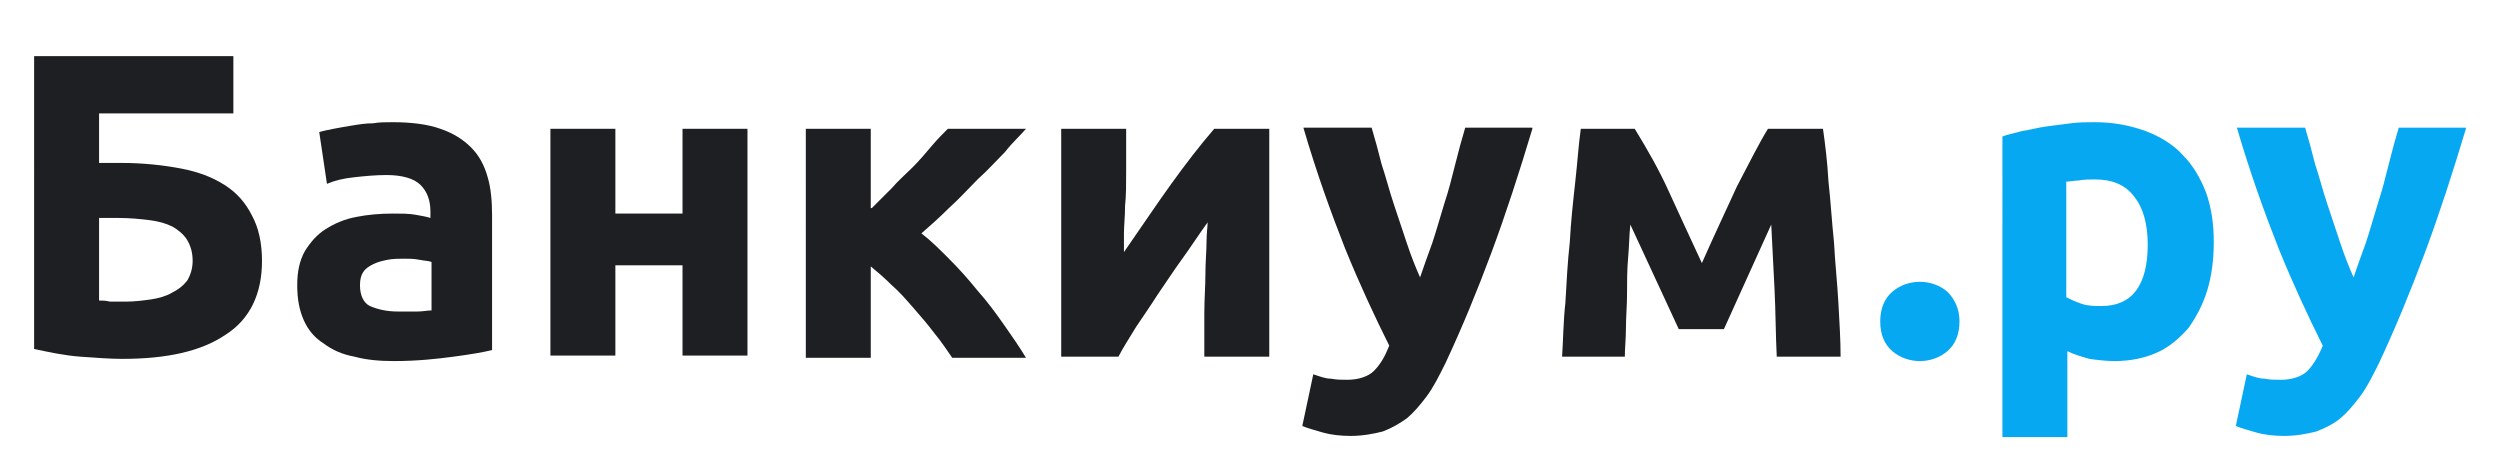
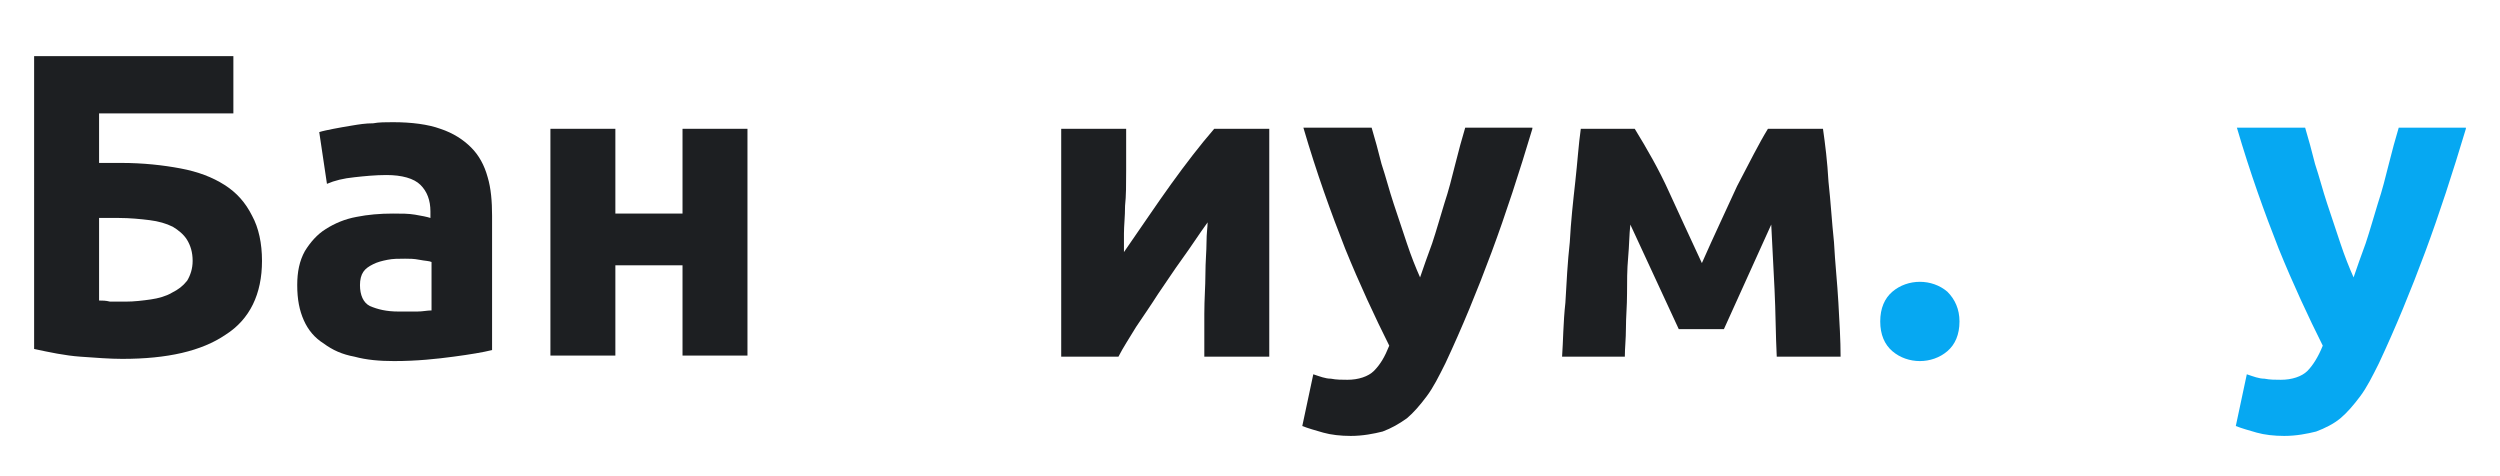
<svg xmlns="http://www.w3.org/2000/svg" version="1.1" id="Слой_1" x="0px" y="0px" viewBox="0 0 227.1 43.2" style="enable-background:new 0 0 227.1 43.2;" xml:space="preserve">
  <style type="text/css">
	.st0{fill:#1D1F22;}
	.st1{fill:#06A8F2;}
	.st2{fill:#35A2DB;}
</style>
  <g>
    <path class="st0" d="M9,10.3v4.5h2c2,0,3.8,0.2,5.4,0.5c1.6,0.3,2.9,0.8,4,1.5c1.1,0.7,1.9,1.6,2.5,2.8c0.6,1.1,0.9,2.5,0.9,4.1   c0,3-1.1,5.3-3.3,6.7c-2.2,1.5-5.3,2.2-9.4,2.2c-1.1,0-2.4-0.1-3.8-0.2c-1.4-0.1-2.8-0.4-4.2-0.7V5.1h18.1v5.2H9z M11.4,27.4   c0.8,0,1.6-0.1,2.3-0.2c0.7-0.1,1.4-0.3,1.9-0.6c0.6-0.3,1-0.6,1.4-1.1c0.3-0.5,0.5-1.1,0.5-1.8c0-0.8-0.2-1.4-0.5-1.9   c-0.3-0.5-0.8-0.9-1.3-1.2c-0.6-0.3-1.3-0.5-2.1-0.6c-0.8-0.1-1.8-0.2-2.8-0.2H9v7.5c0.3,0,0.6,0,1,0.1   C10.5,27.4,10.9,27.4,11.4,27.4z" />
    <path class="st0" d="M35.7,11.1c1.7,0,3.2,0.2,4.3,0.6c1.2,0.4,2.1,1,2.8,1.7c0.7,0.7,1.2,1.6,1.5,2.7c0.3,1,0.4,2.2,0.4,3.5v12.2   c-0.8,0.2-2,0.4-3.5,0.6c-1.5,0.2-3.3,0.4-5.4,0.4c-1.3,0-2.5-0.1-3.6-0.4c-1.1-0.2-2-0.6-2.8-1.2c-0.8-0.5-1.4-1.2-1.8-2.1   c-0.4-0.9-0.6-1.9-0.6-3.2c0-1.2,0.2-2.2,0.7-3.1c0.5-0.8,1.1-1.5,1.9-2c0.8-0.5,1.7-0.9,2.8-1.1c1-0.2,2.1-0.3,3.3-0.3   c0.8,0,1.4,0,2,0.1c0.6,0.1,1.1,0.2,1.4,0.3v-0.6c0-1-0.3-1.8-0.9-2.4c-0.6-0.6-1.7-0.9-3.1-0.9c-1,0-2,0.1-2.9,0.2   c-1,0.1-1.8,0.3-2.5,0.6l-0.7-4.7c0.3-0.1,0.8-0.2,1.3-0.3c0.5-0.1,1.1-0.2,1.7-0.3c0.6-0.1,1.2-0.2,1.9-0.2   C34.4,11.1,35.1,11.1,35.7,11.1z M36.2,28.3c0.6,0,1.1,0,1.7,0c0.5,0,0.9-0.1,1.3-0.1v-4.4c-0.2-0.1-0.6-0.1-1.1-0.2   c-0.5-0.1-0.9-0.1-1.3-0.1c-0.6,0-1.1,0-1.6,0.1c-0.5,0.1-0.9,0.2-1.3,0.4s-0.7,0.4-0.9,0.7c-0.2,0.3-0.3,0.7-0.3,1.2   c0,0.9,0.3,1.6,0.9,1.9C34.3,28.1,35.1,28.3,36.2,28.3z" />
    <path class="st0" d="M67.9,32.3H62v-8.2h-6.1v8.2h-5.9V11.7h5.9v7.7H62v-7.7h5.9V32.3z" />
-     <path class="st0" d="M79.2,18.9c0.6-0.6,1.2-1.2,1.8-1.8c0.6-0.7,1.3-1.3,1.9-1.9c0.6-0.6,1.2-1.3,1.7-1.9c0.5-0.6,1-1.1,1.5-1.6   h7.1c-0.5,0.6-1.2,1.2-1.9,2.1c-0.8,0.8-1.6,1.7-2.5,2.5c-0.9,0.9-1.7,1.8-2.6,2.6c-0.9,0.9-1.7,1.6-2.5,2.3   c0.8,0.6,1.6,1.4,2.5,2.3c0.9,0.9,1.8,1.9,2.6,2.9c0.9,1,1.7,2.1,2.4,3.1s1.4,2,2,3h-6.7c-0.5-0.7-1-1.5-1.6-2.2   c-0.6-0.8-1.2-1.5-1.9-2.3s-1.3-1.5-2-2.1c-0.7-0.7-1.3-1.2-1.9-1.7v8.3h-5.9V11.7h5.9V18.9z" />
    <path class="st0" d="M115.3,11.7v20.7h-5.9c0-1.3,0-2.6,0-3.9c0-1.3,0.1-2.5,0.1-3.6c0-1.1,0.1-2.1,0.1-2.9c0-0.8,0.1-1.4,0.1-1.8   c-0.8,1.1-1.5,2.2-2.3,3.3c-0.8,1.1-1.5,2.2-2.2,3.2c-0.7,1.1-1.4,2.1-2,3c-0.6,1-1.2,1.9-1.6,2.7h-5.2V11.7h5.9c0,1.3,0,2.6,0,3.8   c0,1.2,0,2.3-0.1,3.2c0,1-0.1,1.8-0.1,2.5c0,0.7,0,1.3,0,1.7c1.6-2.3,3-4.4,4.3-6.2c1.3-1.8,2.6-3.5,3.9-5H115.3z" />
    <path class="st0" d="M139.2,11.7c-1.2,4-2.4,7.7-3.7,11.2c-1.3,3.5-2.7,6.9-4.2,10.1c-0.6,1.2-1.1,2.2-1.7,3   c-0.6,0.8-1.2,1.5-1.8,2c-0.7,0.5-1.4,0.9-2.2,1.2c-0.8,0.2-1.8,0.4-2.9,0.4c-0.9,0-1.8-0.1-2.5-0.3s-1.4-0.4-1.9-0.6l1-4.7   c0.6,0.2,1.1,0.4,1.6,0.4c0.5,0.1,1,0.1,1.5,0.1c1,0,1.9-0.3,2.4-0.8c0.6-0.6,1-1.3,1.4-2.3c-1.3-2.6-2.7-5.6-4-8.8   c-1.3-3.3-2.6-6.9-3.8-11h6.2c0.3,1,0.6,2.1,0.9,3.3c0.4,1.2,0.7,2.4,1.1,3.6c0.4,1.2,0.8,2.4,1.2,3.6c0.4,1.2,0.8,2.2,1.2,3.1   c0.3-0.9,0.7-2,1.1-3.1c0.4-1.2,0.7-2.3,1.1-3.6c0.4-1.2,0.7-2.4,1-3.6c0.3-1.2,0.6-2.3,0.9-3.3H139.2z" />
    <path class="st0" d="M148.1,20.4c-0.1,0.9-0.1,1.9-0.2,3c-0.1,1.1-0.1,2.2-0.1,3.3c0,1.1-0.1,2.1-0.1,3.1c0,1-0.1,1.8-0.1,2.6h-5.7   c0.1-1.4,0.1-3.1,0.3-4.9c0.1-1.8,0.2-3.7,0.4-5.5c0.1-1.9,0.3-3.7,0.5-5.5c0.2-1.8,0.3-3.4,0.5-4.8h4.9c1.1,1.8,2.2,3.7,3.1,5.7   c0.9,2,1.9,4.1,3,6.5c1.1-2.5,2.2-4.8,3.2-7c1.1-2.1,2-3.9,2.8-5.2h5c0.2,1.4,0.4,3,0.5,4.8c0.2,1.8,0.3,3.6,0.5,5.5   c0.1,1.9,0.3,3.7,0.4,5.5c0.1,1.8,0.2,3.4,0.2,4.9h-5.8c-0.1-2-0.1-4.1-0.2-6.1c-0.1-2-0.2-4-0.3-5.9l-4.3,9.5h-4.1L148.1,20.4z" />
    <path class="st1" d="M178,29.2c0,1.2-0.4,2.1-1.1,2.7c-0.7,0.6-1.6,0.9-2.5,0.9c-0.9,0-1.8-0.3-2.5-0.9c-0.7-0.6-1.1-1.5-1.1-2.7   c0-1.2,0.4-2.1,1.1-2.7c0.7-0.6,1.6-0.9,2.5-0.9c0.9,0,1.8,0.3,2.5,0.9C177.6,27.2,178,28.1,178,29.2z" />
-     <path class="st1" d="M201.1,22c0,1.6-0.2,3.1-0.6,4.4c-0.4,1.3-1,2.4-1.7,3.4c-0.8,0.9-1.7,1.7-2.8,2.2c-1.1,0.5-2.4,0.8-3.9,0.8   c-0.8,0-1.6-0.1-2.3-0.2c-0.7-0.2-1.4-0.4-2-0.7v7.8h-5.9V12.4c0.5-0.2,1.1-0.3,1.8-0.5c0.7-0.1,1.4-0.3,2.1-0.4   c0.7-0.1,1.5-0.2,2.3-0.3s1.5-0.1,2.2-0.1c1.7,0,3.2,0.3,4.6,0.8c1.3,0.5,2.5,1.2,3.4,2.2c0.9,0.9,1.6,2.1,2.1,3.4   C200.9,18.9,201.1,20.4,201.1,22z M195.1,22.2c0-1.8-0.4-3.3-1.2-4.3c-0.8-1.1-2-1.6-3.6-1.6c-0.5,0-1,0-1.5,0.1   c-0.4,0-0.8,0.1-1.1,0.1V27c0.4,0.2,0.8,0.4,1.4,0.6s1.2,0.2,1.8,0.2C193.7,27.8,195.1,25.9,195.1,22.2z" />
    <path class="st1" d="M224,11.7c-1.2,4-2.4,7.7-3.7,11.2c-1.3,3.5-2.7,6.9-4.2,10.1c-0.6,1.2-1.1,2.2-1.7,3c-0.6,0.8-1.2,1.5-1.8,2   s-1.4,0.9-2.2,1.2c-0.8,0.2-1.8,0.4-2.9,0.4c-0.9,0-1.8-0.1-2.5-0.3s-1.4-0.4-1.9-0.6l1-4.7c0.6,0.2,1.1,0.4,1.6,0.4   c0.5,0.1,1,0.1,1.5,0.1c1,0,1.9-0.3,2.4-0.8s1-1.3,1.4-2.3c-1.3-2.6-2.7-5.6-4-8.8c-1.3-3.3-2.6-6.9-3.8-11h6.2   c0.3,1,0.6,2.1,0.9,3.3c0.4,1.2,0.7,2.4,1.1,3.6c0.4,1.2,0.8,2.4,1.2,3.6c0.4,1.2,0.8,2.2,1.2,3.1c0.3-0.9,0.7-2,1.1-3.1   c0.4-1.2,0.7-2.3,1.1-3.6c0.4-1.2,0.7-2.4,1-3.6c0.3-1.2,0.6-2.3,0.9-3.3H224z" />
  </g>
</svg>